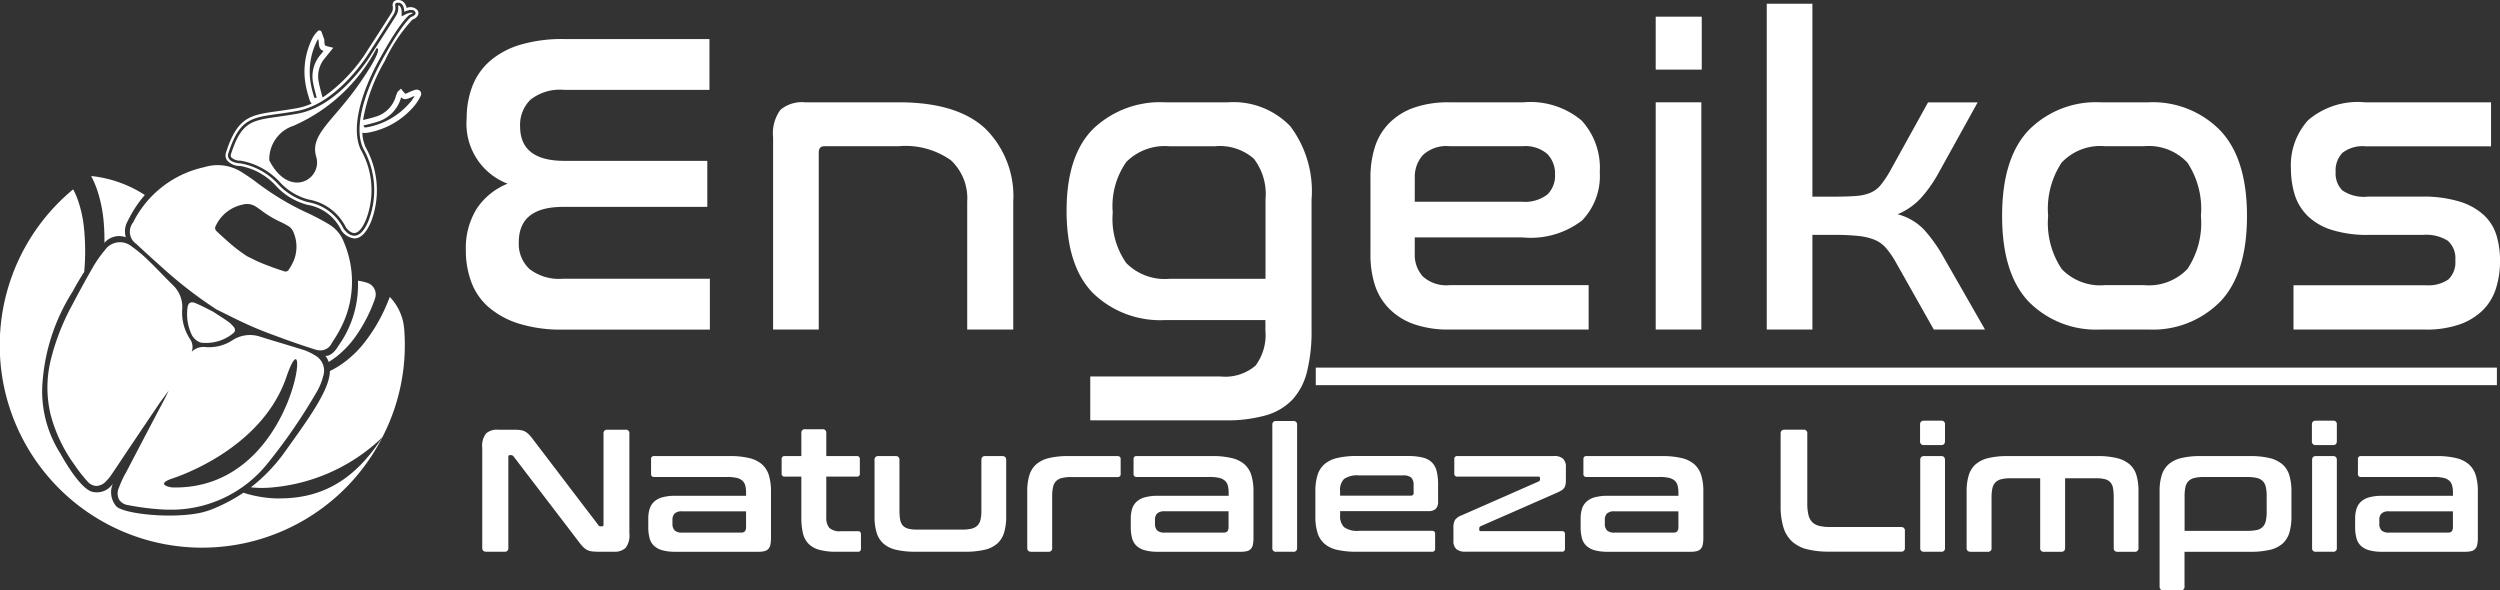
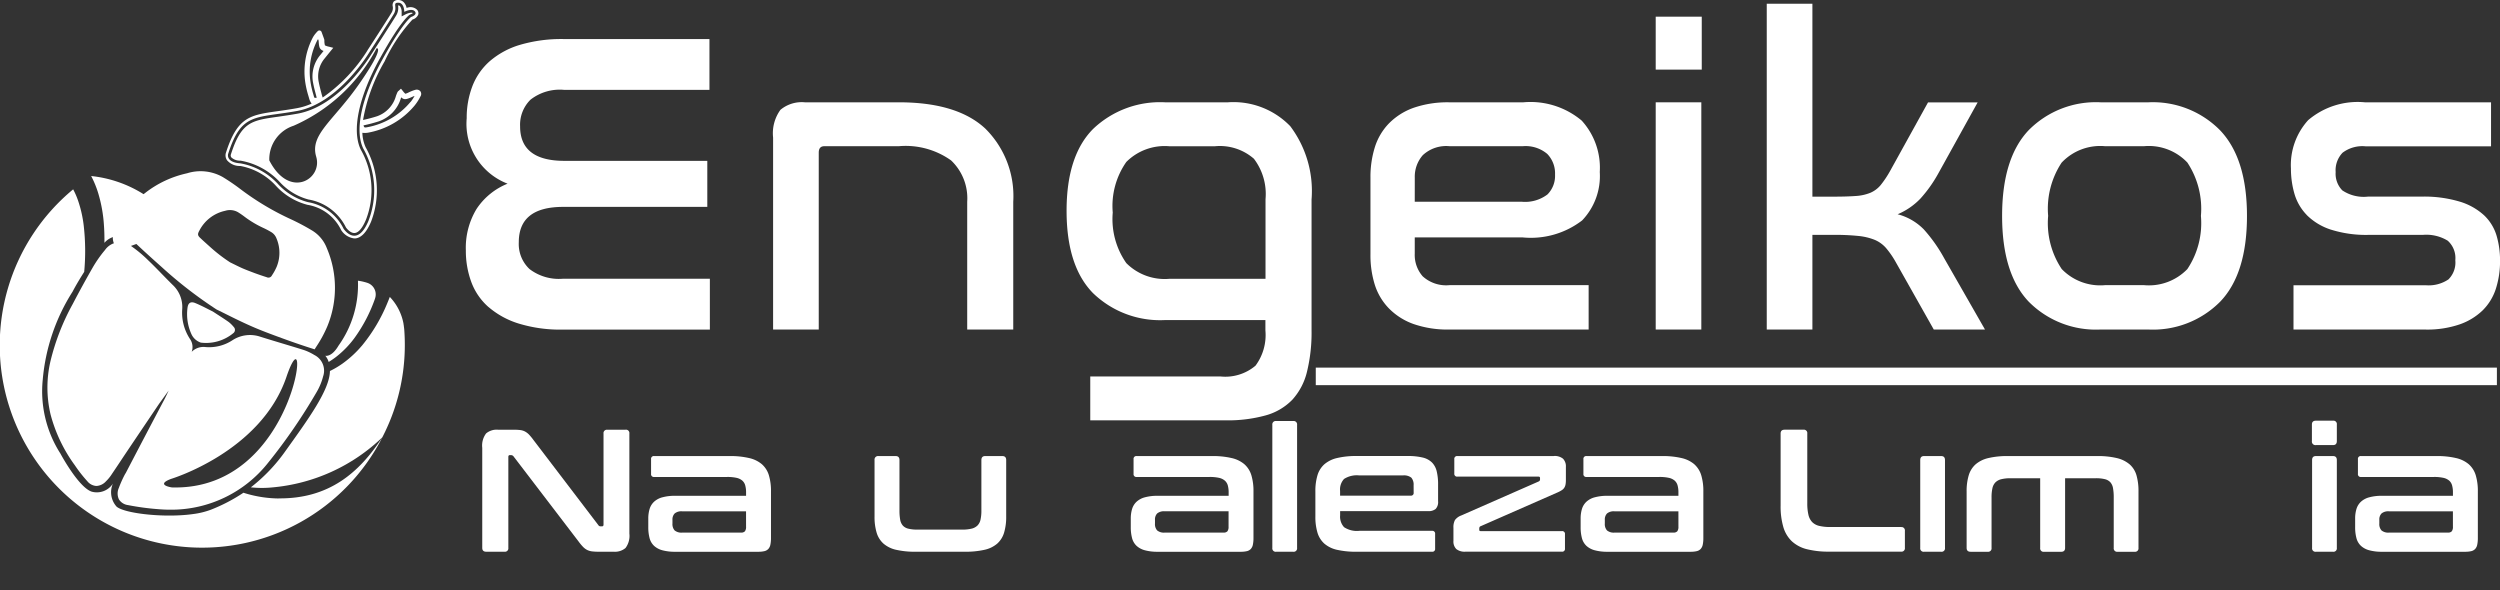
<svg xmlns="http://www.w3.org/2000/svg" width="164.303" height="38.794" viewBox="0 0 164.303 38.794">
  <rect x="0" y="0" width="164.303" height="38.794" fill="#333333" stroke="none" />
  <defs>
    <clipPath id="a">
      <rect width="164.303" height="38.795" fill="none" />
    </clipPath>
  </defs>
  <g clip-path="url(#a)">
-     <path d="M84.185,111.769c.567.535,1.136,1.045,1.665,1.516a28.107,28.107,0,0,0,3.6,2.785l.018.01c.223.108.446.218.668.329.5.25,1.027.509,1.552.74.673.3,1.358.551,2.12.83.712.261,1.416.5,2.093.714a1.33,1.33,0,0,0,.4.07.821.821,0,0,0,.72-.469l.106-.17a7.981,7.981,0,0,0,.727-1.34,6.628,6.628,0,0,0-.03-5.135,2.327,2.327,0,0,0-.946-1.151,14.946,14.946,0,0,0-1.4-.746,17.722,17.722,0,0,1-3.331-1.987,13.785,13.785,0,0,0-1.153-.788,2.961,2.961,0,0,0-2.355-.254,6.849,6.849,0,0,0-4.669,3.632.972.972,0,0,0,.219,1.415m5.243-1.251a2.5,2.5,0,0,1,1.709-1.33,1.062,1.062,0,0,1,.834.087,5.115,5.115,0,0,1,.427.292,6.686,6.686,0,0,0,1.264.754,5.6,5.6,0,0,1,.519.277.817.817,0,0,1,.327.4,2.418,2.418,0,0,1,.01,1.878,3.411,3.411,0,0,1-.307.556.251.251,0,0,1-.342.121q-.395-.124-.783-.267c-.266-.1-.533-.2-.792-.31-.281-.124-.555-.266-.832-.4a10.381,10.381,0,0,1-1.342-1.039c-.21-.187-.419-.375-.624-.568-.167-.158-.176-.246-.069-.451" transform="translate(-75.223 -95.734)" fill="#fff" />
+     <path d="M84.185,111.769c.567.535,1.136,1.045,1.665,1.516a28.107,28.107,0,0,0,3.6,2.785l.018.01c.223.108.446.218.668.329.5.25,1.027.509,1.552.74.673.3,1.358.551,2.12.83.712.261,1.416.5,2.093.714l.106-.17a7.981,7.981,0,0,0,.727-1.34,6.628,6.628,0,0,0-.03-5.135,2.327,2.327,0,0,0-.946-1.151,14.946,14.946,0,0,0-1.4-.746,17.722,17.722,0,0,1-3.331-1.987,13.785,13.785,0,0,0-1.153-.788,2.961,2.961,0,0,0-2.355-.254,6.849,6.849,0,0,0-4.669,3.632.972.972,0,0,0,.219,1.415m5.243-1.251a2.5,2.5,0,0,1,1.709-1.33,1.062,1.062,0,0,1,.834.087,5.115,5.115,0,0,1,.427.292,6.686,6.686,0,0,0,1.264.754,5.6,5.6,0,0,1,.519.277.817.817,0,0,1,.327.4,2.418,2.418,0,0,1,.01,1.878,3.411,3.411,0,0,1-.307.556.251.251,0,0,1-.342.121q-.395-.124-.783-.267c-.266-.1-.533-.2-.792-.31-.281-.124-.555-.266-.832-.4a10.381,10.381,0,0,1-1.342-1.039c-.21-.187-.419-.375-.624-.568-.167-.158-.176-.246-.069-.451" transform="translate(-75.223 -95.734)" fill="#fff" />
    <path d="M121.6,197.628a2.808,2.808,0,0,0,2.14-.641.267.267,0,0,0,.012-.382,2.3,2.3,0,0,0-.326-.326c-.3-.213-.612-.407-1.047-.693-.3-.145-.717-.377-1.16-.559-.307-.126-.477-.006-.512.325a3.152,3.152,0,0,0,.242,1.679,1.04,1.04,0,0,0,.652.6" transform="translate(-108.385 -175.109)" fill="#fff" />
    <path d="M157.757,5.908a2.742,2.742,0,0,0-.4.155,1.465,1.465,0,0,1-.239.1,1.126,1.126,0,0,1-.168-.186l-.122-.151-.141.133-.016.013a.26.26,0,0,0-.08.1c-.027.062-.062.145-.092.23a1.961,1.961,0,0,1-1.24,1.337,9.3,9.3,0,0,1-.923.245,11.646,11.646,0,0,1,1.419-3.853,10.51,10.51,0,0,1,1.83-2.746.584.584,0,0,0,.379-.326.336.336,0,0,0-.081-.32A.622.622,0,0,0,157.2.525a.773.773,0,0,0-.189-.378A.5.5,0,0,0,156.652,0a.394.394,0,0,0-.3.105.38.38,0,0,0-.065.314.588.588,0,0,1-.075.411c-.273.453-1.588,2.484-1.6,2.5l0,.006a10.67,10.67,0,0,1-2.93,3.074c-.018-.057-.053-.168-.056-.179l-.038-.146c-.059-.225-.12-.458-.163-.687a1.836,1.836,0,0,1,.391-1.562l.263-.326.3-.368-.269-.07a1.114,1.114,0,0,1-.279-.091,1.174,1.174,0,0,1-.037-.312.308.308,0,0,0-.015-.1c-.021-.061-.105-.291-.169-.466a.153.153,0,0,0-.25-.058,1.782,1.782,0,0,0-.13.14,1.742,1.742,0,0,0-.2.288,4.859,4.859,0,0,0-.5,2.879,6.034,6.034,0,0,0,.216.954c.017.061.035.122.052.183a.977.977,0,0,0,.159.321,4.241,4.241,0,0,1-.968.3c-.468.085-.886.143-1.255.195-1.826.255-2.659.372-3.416,2.755a.57.57,0,0,0,.079.473,1.094,1.094,0,0,0,.875.375A4.2,4.2,0,0,1,148.6,12.2a4.259,4.259,0,0,0,2.084,1.261,2.994,2.994,0,0,1,2.2,1.635l.016.03a1.192,1.192,0,0,0,.857.544q.032,0,.066,0c.4-.037.755-.413,1.046-1.116a5.776,5.776,0,0,0-.36-4.872,2.49,2.49,0,0,1-.218-.956,1,1,0,0,0,.2.01,1.024,1.024,0,0,0,.186-.019,5.177,5.177,0,0,0,3.047-1.78,3.229,3.229,0,0,0,.384-.6.3.3,0,0,0-.008-.342.316.316,0,0,0-.346-.084m-6.426-3.264a.428.428,0,0,1,.052-.074l.039.109h0c0,.009,0,.018,0,.027.025.412.064.541.322.64l-.217.268a2.18,2.18,0,0,0-.465,1.855c.045.241.108.48.169.711l.038.145c0,.017.01.035.015.052l.01.037a.2.2,0,0,1-.148,0c-.008,0-.017-.01-.019-.017-.017-.062-.035-.124-.052-.186a5.765,5.765,0,0,1-.2-.9,4.507,4.507,0,0,1,.46-2.67m3.374,11.84c-.78,1.887-1.652.545-1.652.545a3.192,3.192,0,0,0-2.335-1.743,4.072,4.072,0,0,1-1.973-1.191,4.378,4.378,0,0,0-2.477-1.36c-.968-.068-.8-.615-.8-.615.873-2.748,1.788-2.331,4.533-2.827s4.753-3.861,4.753-3.861,1.326-2.049,1.6-2.509-.113-.741.292-.744.4.6.4.6.495-.262.692-.031-.245.368-.245.368-.544.344-1.9,2.821-1.823,4.62-1.247,5.82a5.554,5.554,0,0,1,.356,4.726m2.75-7.782a4.827,4.827,0,0,1-2.84,1.66c-.2.037-.2.012-.241-.1l-.006-.02.023-.006a9.847,9.847,0,0,0,.981-.26,2.3,2.3,0,0,0,1.465-1.56l.007-.019c.182.171.315.15.659,0,.073-.033.147-.066.222-.094a2.425,2.425,0,0,1-.27.407" transform="translate(-130.476)" fill="#fff" />
    <path d="M158.6,7.015c1.344-2.446,1.906-2.848,1.966-2.886l.02-.013.023-.007a.517.517,0,0,0,.159-.083c-.067-.071-.317,0-.469.076l-.265.139,0-.3a.643.643,0,0,0-.114-.379.141.141,0,0,0-.106-.041H159.8c0,.008,0,.017,0,.024a.94.94,0,0,1-.125.633c-.274.453-1.53,2.4-1.605,2.511-.106.178-2.1,3.44-4.873,3.943-.475.086-.9.145-1.27.2-1.772.248-2.435.34-3.124,2.508a.218.218,0,0,0,.037.167.824.824,0,0,0,.6.214,4.572,4.572,0,0,1,2.609,1.433,3.948,3.948,0,0,0,1.862,1.121,3.367,3.367,0,0,1,2.461,1.834c.084.121.327.391.581.367s.514-.334.746-.9a5.364,5.364,0,0,0-.352-4.58c-.6-1.256-.147-3.437,1.251-5.984m-4.18,6.45c.44,1.468-1.754,2.831-3.082.242a2.314,2.314,0,0,1,1.6-2.278,11.271,11.271,0,0,0,5.449-5.09s.6-.167-1.12,2.311S153.98,12,154.42,13.465" transform="translate(-133.637 -3.163)" fill="#fff" />
    <path d="M35.7,171.339a7.252,7.252,0,0,0-.431.948.9.9,0,0,0,.006.76.829.829,0,0,0,.594.373,16.882,16.882,0,0,0,1.969.267q.418.036.824.036a8.116,8.116,0,0,0,6.427-3.1,36.664,36.664,0,0,0,3.192-4.656,3.931,3.931,0,0,0,.41-1,1.15,1.15,0,0,0-.577-1.412,3.351,3.351,0,0,0-.687-.326c-.472-.149-.953-.293-1.418-.433s-.948-.285-1.419-.433a2.116,2.116,0,0,0-1.876.236,2.793,2.793,0,0,1-1.753.435,1.089,1.089,0,0,0-.906.314.932.932,0,0,0-.123-.861,3.147,3.147,0,0,1-.5-1.93,1.987,1.987,0,0,0-.63-1.611c-.242-.238-.484-.486-.718-.726-.29-.3-.59-.606-.9-.9a8.271,8.271,0,0,0-1.077-.9,1.2,1.2,0,0,0-1.747.233,8.03,8.03,0,0,0-.84,1.207c-.4.7-.813,1.445-1.288,2.354a15.08,15.08,0,0,0-1.457,3.743,7.641,7.641,0,0,0,.005,3.505,9.934,9.934,0,0,0,1.591,3.335,9.261,9.261,0,0,0,.823,1.052.831.831,0,0,0,.587.314H33.8a.909.909,0,0,0,.625-.31,2.516,2.516,0,0,0,.324-.382c.2-.3.406-.6.608-.908q.226-.341.454-.681c.715-1.063,1.432-2.126,2.093-3.106l.638-.883c-.1.223-.224.475-.293.605-.746,1.408-1.555,2.949-2.546,4.85m2.992.352s5.914-1.775,7.589-6.709.807,7.506-7.532,7.268c0,0-1.115-.158-.057-.559" transform="translate(-27.457 -140.225)" fill="#fff" />
    <path d="M59.6,116.646c.031.393.042.8.037,1.223a1.269,1.269,0,0,1,1.405-.364,1.384,1.384,0,0,1,.036-.881,8.07,8.07,0,0,1,1.213-1.9,8.025,8.025,0,0,0-3.526-1.246l0,0a6.354,6.354,0,0,1,.476,1.171,9.26,9.26,0,0,1,.36,2" transform="translate(-52.774 -101.91)" fill="#fff" />
    <path d="M18.308,142.468A7.832,7.832,0,0,1,16,142.091a11.147,11.147,0,0,1-2.148,1.119,5.17,5.17,0,0,1-1.167.283q-.205.029-.421.049c-1.831.17-4.116-.119-4.6-.537a1.413,1.413,0,0,1-.242-1.514,1.26,1.26,0,0,1-1.38.533c-.872-.266-2.07-2.506-2.07-2.506a7.583,7.583,0,0,1-1.162-4.855,12.821,12.821,0,0,1,1.961-5.787c.224-.428.495-.879.764-1.3a14.8,14.8,0,0,0-.027-3,7.884,7.884,0,0,0-.382-1.7,5,5,0,0,0-.317-.725,13.3,13.3,0,1,0,20.322,16.295c-1.52,2.329-3.507,4.049-6.82,4.016" transform="translate(-0.001 -109.708)" fill="#fff" />
    <path d="M171.842,193.428c-.007-.05-.015-.1-.024-.148,0-.005,0-.011,0-.016v0a3.457,3.457,0,0,0-.9-1.759c-.052.135-.107.273-.167.415a10.859,10.859,0,0,1-1.621,2.734,7.019,7.019,0,0,1-1.327,1.236,5.775,5.775,0,0,1-.821.484c-.014,1.242-1.438,3.185-2.92,5.255a11.126,11.126,0,0,1-2.277,2.39,6.788,6.788,0,0,0,1.392.007,11.955,11.955,0,0,0,7.248-3.293A13.153,13.153,0,0,0,171.9,195q.017-.668-.031-1.321c-.006-.087-.017-.171-.03-.255" transform="translate(-145.299 -171.991)" fill="#fff" />
    <path d="M209.79,185.96a1.165,1.165,0,0,1,.221.409,5.238,5.238,0,0,0,.543-.376,6.366,6.366,0,0,0,1.142-1.184,10.085,10.085,0,0,0,1.365-2.613l0-.007a.8.8,0,0,0-.512-1.021,3.57,3.57,0,0,0-.614-.14,6.861,6.861,0,0,1-1.275,4.266c-.46.787-.872.666-.872.666" transform="translate(-188.411 -162.58)" fill="#fff" />
    <path d="M301.916,42.792a5.532,5.532,0,0,0,1.98,1.089,9.318,9.318,0,0,0,2.9.4h9.672V40.939h-9.672a3.178,3.178,0,0,1-2.178-.636,2.255,2.255,0,0,1-.707-1.768q0-2.319,2.913-2.319H316.3V33.19h-9.39q-2.913,0-2.913-2.263a2.315,2.315,0,0,1,.679-1.753,3.117,3.117,0,0,1,2.206-.65h9.559V25.186h-9.559a9.648,9.648,0,0,0-2.9.382A5.38,5.38,0,0,0,302,26.643a4.19,4.19,0,0,0-1.145,1.655,5.809,5.809,0,0,0-.368,2.093,4.212,4.212,0,0,0,2.687,4.3,4.409,4.409,0,0,0-2.036,1.655,4.915,4.915,0,0,0-.707,2.729,5.928,5.928,0,0,0,.354,2.065,4.058,4.058,0,0,0,1.131,1.655" transform="translate(-269.815 -22.619)" fill="#fff" />
    <path d="M512.515,67.695q-1.852-1.711-5.67-1.711h-6.166a2.186,2.186,0,0,0-1.612.495,2.629,2.629,0,0,0-.481,1.824V80.917h3V69.293q0-.424.368-.424h4.893a5.147,5.147,0,0,1,3.436.933,3.424,3.424,0,0,1,1.06,2.715v8.4h3.026v-8.4a6.239,6.239,0,0,0-1.853-4.822" transform="translate(-447.777 -59.26)" fill="#fff" />
    <path d="M698.465,65.983h-4.129a6.372,6.372,0,0,0-4.737,1.753q-1.74,1.754-1.74,5.374,0,3.648,1.74,5.416a6.342,6.342,0,0,0,4.737,1.768h6.59v.679a3.377,3.377,0,0,1-.651,2.319,3.075,3.075,0,0,1-2.319.707h-8.541v2.885H698.3a9.346,9.346,0,0,0,2.644-.325,3.872,3.872,0,0,0,1.754-1.032,4.182,4.182,0,0,0,.961-1.838,10.8,10.8,0,0,0,.3-2.715v-8.6a7.08,7.08,0,0,0-1.4-4.822,5.191,5.191,0,0,0-4.087-1.57m2.461,11.6h-6.307a3.562,3.562,0,0,1-2.842-1.032,5.04,5.04,0,0,1-.891-3.323,5.041,5.041,0,0,1,.891-3.323,3.564,3.564,0,0,1,2.842-1.032h2.97a3.4,3.4,0,0,1,2.574.82,3.829,3.829,0,0,1,.764,2.658Z" transform="translate(-617.762 -59.259)" fill="#fff" />
    <path d="M885,79.517a4.278,4.278,0,0,0,1.612,1.032,6.81,6.81,0,0,0,2.39.368h9.135V78H889a2.289,2.289,0,0,1-1.768-.58,2.129,2.129,0,0,1-.523-1.485V74.864h7.1a5.532,5.532,0,0,0,3.9-1.117,4.213,4.213,0,0,0,1.16-3.182,4.6,4.6,0,0,0-1.188-3.38,5.24,5.24,0,0,0-3.846-1.2H889a6.817,6.817,0,0,0-2.39.368A4.287,4.287,0,0,0,885,67.384a3.931,3.931,0,0,0-.919,1.57,6.511,6.511,0,0,0-.283,1.951V76a6.469,6.469,0,0,0,.283,1.966A3.938,3.938,0,0,0,885,79.517m1.711-8.584a2.144,2.144,0,0,1,.523-1.471A2.257,2.257,0,0,1,889,68.869h4.808a2.2,2.2,0,0,1,1.612.509,1.835,1.835,0,0,1,.509,1.358,1.731,1.731,0,0,1-.495,1.3,2.426,2.426,0,0,1-1.711.481h-7.014Z" transform="translate(-793.73 -59.26)" fill="#fff" />
    <rect width="2.998" height="14.933" transform="translate(108.815 6.724)" fill="#fff" />
    <rect width="3.026" height="3.479" transform="translate(108.815 1.096)" fill="#fff" />
    <path d="M1142.4,17.616h1.386a15.335,15.335,0,0,1,1.626.071,3.932,3.932,0,0,1,1.075.254,2.043,2.043,0,0,1,.75.538,5.831,5.831,0,0,1,.651.947l2.489,4.412h3.366l-2.687-4.695a10.06,10.06,0,0,0-1.329-1.881,3.735,3.735,0,0,0-1.725-1,4.467,4.467,0,0,0,1.5-1.032,8.745,8.745,0,0,0,1.159-1.626l2.6-4.695H1150l-2.489,4.5a6.632,6.632,0,0,1-.622.933,1.8,1.8,0,0,1-.679.509,3.055,3.055,0,0,1-.976.212q-.58.042-1.457.042H1142.4V2.428h-3v21.41h3Z" transform="translate(-1023.287 -2.181)" fill="#fff" />
    <path d="M1297.681,80.916h3.139a6.218,6.218,0,0,0,4.723-1.838q1.754-1.838,1.754-5.628,0-3.761-1.754-5.614a6.2,6.2,0,0,0-4.723-1.853h-3.139a6.21,6.21,0,0,0-4.737,1.838q-1.74,1.839-1.74,5.628t1.74,5.628a6.208,6.208,0,0,0,4.737,1.838m-2.56-10.973a3.487,3.487,0,0,1,2.842-1.075h2.574a3.487,3.487,0,0,1,2.842,1.075,5.5,5.5,0,0,1,.891,3.507,5.433,5.433,0,0,1-.891,3.493A3.512,3.512,0,0,1,1300.537,78h-2.574a3.512,3.512,0,0,1-2.842-1.061,5.433,5.433,0,0,1-.891-3.493,5.5,5.5,0,0,1,.891-3.507" transform="translate(-1159.623 -59.259)" fill="#fff" />
    <path d="M1478.455,73.379a3.962,3.962,0,0,0,1.57.962,7.685,7.685,0,0,0,2.545.354h3.535a2.7,2.7,0,0,1,1.626.382,1.528,1.528,0,0,1,.5,1.287,1.563,1.563,0,0,1-.453,1.259,2.329,2.329,0,0,1-1.5.382h-8.682v2.913h8.682a6.554,6.554,0,0,0,2.234-.339,4.108,4.108,0,0,0,1.527-.933,3.513,3.513,0,0,0,.863-1.428,5.929,5.929,0,0,0,.269-1.824,5.753,5.753,0,0,0-.226-1.64,3.042,3.042,0,0,0-.806-1.329,4.123,4.123,0,0,0-1.584-.905,8.125,8.125,0,0,0-2.56-.339h-3.507a2.524,2.524,0,0,1-1.683-.41,1.565,1.565,0,0,1-.438-1.2,1.662,1.662,0,0,1,.453-1.273,2.157,2.157,0,0,1,1.5-.424h8.259V65.983h-8.287a5.02,5.02,0,0,0-3.733,1.174,4.392,4.392,0,0,0-1.131,3.182,5.929,5.929,0,0,0,.226,1.64,3.324,3.324,0,0,0,.806,1.4" transform="translate(-1326.865 -59.259)" fill="#fff" />
    <path d="M320.386,277.151h-1.2a.223.223,0,0,0-.252.252v5.98q0,.115-.092.115h-.1a.158.158,0,0,1-.149-.08l-4.261-5.591a3.709,3.709,0,0,0-.286-.349,1.09,1.09,0,0,0-.264-.206.911.911,0,0,0-.321-.1,3.825,3.825,0,0,0-.458-.023h-1.008a1.078,1.078,0,0,0-.779.246,1.329,1.329,0,0,0-.252.945v6.576q0,.252.263.252h1.2a.223.223,0,0,0,.252-.252v-5.98c0-.076.03-.115.091-.115h.1a.2.2,0,0,1,.149.08l4.273,5.591a3.405,3.405,0,0,0,.3.361,1.039,1.039,0,0,0,.269.2.978.978,0,0,0,.315.092,3.518,3.518,0,0,0,.441.023h.985a1.077,1.077,0,0,0,.779-.246,1.329,1.329,0,0,0,.252-.945V277.4a.223.223,0,0,0-.252-.252" transform="translate(-279.27 -248.908)" fill="#fff" />
    <path d="M425.569,294.671a1.959,1.959,0,0,0-.842-.412,5.424,5.424,0,0,0-1.295-.132h-4.949a.182.182,0,0,0-.206.206v.962a.182.182,0,0,0,.206.206h4.789a2.75,2.75,0,0,1,.619.057.874.874,0,0,1,.378.178.655.655,0,0,1,.195.315,1.684,1.684,0,0,1,.057.47v.218h-4.663a3.093,3.093,0,0,0-.842.1,1.3,1.3,0,0,0-.544.292,1.075,1.075,0,0,0-.292.475,2.17,2.17,0,0,0-.086.636v.55a2.756,2.756,0,0,0,.086.733,1.069,1.069,0,0,0,.292.5,1.3,1.3,0,0,0,.544.292,3.086,3.086,0,0,0,.842.1h5.453a1.743,1.743,0,0,0,.412-.04.517.517,0,0,0,.258-.143.587.587,0,0,0,.137-.281,2.113,2.113,0,0,0,.04-.453v-3.047a3.593,3.593,0,0,0-.137-1.06,1.573,1.573,0,0,0-.453-.722m-1.048,4.1a.47.47,0,0,1-.075.3.327.327,0,0,1-.258.086h-3.861a.694.694,0,0,1-.5-.143.619.619,0,0,1-.143-.453v-.241a.566.566,0,0,1,.143-.418.694.694,0,0,1,.5-.143h4.193Z" transform="translate(-375.488 -264.154)" fill="#fff" />
-     <path d="M509.1,283.516h-1.111a1,1,0,0,1-.767-.223,1.056,1.056,0,0,1-.195-.7V279.93h2a.182.182,0,0,0,.206-.206v-.939a.182.182,0,0,0-.206-.206h-2v-1.512a.223.223,0,0,0-.252-.252h-1.134a.223.223,0,0,0-.252.252v1.512H504.3a.182.182,0,0,0-.206.206v.939a.182.182,0,0,0,.206.206h1.088v2.658a4.575,4.575,0,0,0,.1,1.043,1.475,1.475,0,0,0,.372.71,1.573,1.573,0,0,0,.716.4,4.257,4.257,0,0,0,1.134.126H509.1a.182.182,0,0,0,.206-.206v-.939a.182.182,0,0,0-.206-.206" transform="translate(-452.723 -248.605)" fill="#fff" />
    <path d="M572.408,294.127h-1.123q-.252,0-.252.263V297.7a2.685,2.685,0,0,1-.057.607.785.785,0,0,1-.2.384.823.823,0,0,1-.384.206,2.5,2.5,0,0,1-.619.063h-2.944a2.355,2.355,0,0,1-.607-.063.7.7,0,0,1-.355-.206.79.79,0,0,1-.172-.384,3.322,3.322,0,0,1-.046-.607V294.39c0-.176-.084-.263-.252-.263h-1.123a.233.233,0,0,0-.263.263V298.1a3.578,3.578,0,0,0,.137,1.06,1.565,1.565,0,0,0,.452.722,1.9,1.9,0,0,0,.836.407,5.636,5.636,0,0,0,1.3.126h3.2a5.655,5.655,0,0,0,1.295-.126,1.908,1.908,0,0,0,.842-.407,1.567,1.567,0,0,0,.452-.722,3.587,3.587,0,0,0,.138-1.06V294.39c0-.176-.084-.263-.252-.263" transform="translate(-506.535 -264.154)" fill="#fff" />
-     <path d="M668.423,294.127h-3.208a5.406,5.406,0,0,0-1.3.132,1.955,1.955,0,0,0-.836.412,1.568,1.568,0,0,0-.452.722,3.583,3.583,0,0,0-.137,1.06v3.712q0,.252.263.252h1.123a.223.223,0,0,0,.252-.252v-3.4a2.7,2.7,0,0,1,.057-.6.787.787,0,0,1,.2-.39.823.823,0,0,1,.384-.206,2.453,2.453,0,0,1,.607-.063h3.047a.182.182,0,0,0,.206-.206v-.962a.182.182,0,0,0-.206-.206" transform="translate(-594.978 -264.154)" fill="#fff" />
    <path d="M736.741,294.671a1.958,1.958,0,0,0-.842-.412,5.426,5.426,0,0,0-1.295-.132h-4.949a.182.182,0,0,0-.206.206v.962a.182.182,0,0,0,.206.206h4.789a2.75,2.75,0,0,1,.619.057.872.872,0,0,1,.378.178.655.655,0,0,1,.2.315,1.688,1.688,0,0,1,.057.47v.218H731.03a3.093,3.093,0,0,0-.842.1,1.3,1.3,0,0,0-.544.292,1.075,1.075,0,0,0-.292.475,2.17,2.17,0,0,0-.086.636v.55a2.756,2.756,0,0,0,.086.733,1.07,1.07,0,0,0,.292.5,1.3,1.3,0,0,0,.544.292,3.086,3.086,0,0,0,.842.1h5.453a1.742,1.742,0,0,0,.412-.04.519.519,0,0,0,.258-.143.589.589,0,0,0,.137-.281,2.118,2.118,0,0,0,.04-.453v-3.047a3.594,3.594,0,0,0-.137-1.06,1.573,1.573,0,0,0-.453-.722m-1.048,4.1a.47.47,0,0,1-.075.3.327.327,0,0,1-.258.086H731.5a.694.694,0,0,1-.5-.143.619.619,0,0,1-.143-.453v-.241A.566.566,0,0,1,731,297.9a.694.694,0,0,1,.5-.143h4.193Z" transform="translate(-654.95 -264.154)" fill="#fff" />
    <path d="M821.922,271.53H820.8a.223.223,0,0,0-.252.252v8.088a.223.223,0,0,0,.252.252h1.123a.223.223,0,0,0,.252-.252v-8.088a.223.223,0,0,0-.252-.252" transform="translate(-736.929 -243.86)" fill="#fff" />
    <path d="M855.973,294.545a1.284,1.284,0,0,0-.607-.321,4.032,4.032,0,0,0-.968-.1h-3.357a5.408,5.408,0,0,0-1.3.132,1.954,1.954,0,0,0-.836.412,1.568,1.568,0,0,0-.452.722,3.579,3.579,0,0,0-.138,1.06v1.65a3.578,3.578,0,0,0,.138,1.06,1.566,1.566,0,0,0,.452.722,1.9,1.9,0,0,0,.836.407,5.635,5.635,0,0,0,1.3.126h4.938a.182.182,0,0,0,.206-.206v-.962a.182.182,0,0,0-.206-.206H851.2a1.515,1.515,0,0,1-1-.241,1.024,1.024,0,0,1-.258-.779v-.275h5.785a.722.722,0,0,0,.493-.143.662.662,0,0,0,.16-.51v-1.088a3.608,3.608,0,0,0-.091-.876,1.238,1.238,0,0,0-.315-.584m-1.2,1.988a.172.172,0,0,1-.195.195h-4.64v-.309a1.022,1.022,0,0,1,.258-.785,1.543,1.543,0,0,1,1-.235h2.875a.778.778,0,0,1,.55.149.7.7,0,0,1,.149.5Z" transform="translate(-761.867 -264.154)" fill="#fff" />
    <path d="M943.948,294.127h-6.335a.182.182,0,0,0-.206.206v.939a.182.182,0,0,0,.206.206h5.327q.1,0,.1.091v.08a.142.142,0,0,1-.092.149l-5.086,2.234a.9.9,0,0,0-.412.3,1.017,1.017,0,0,0-.1.521v.848a.693.693,0,0,0,.189.538.876.876,0,0,0,.6.172h6.335a.182.182,0,0,0,.206-.206v-.939a.182.182,0,0,0-.206-.206h-5.327q-.1,0-.1-.08v-.08a.244.244,0,0,1,.017-.1.125.125,0,0,1,.074-.063l5.087-2.234a1.873,1.873,0,0,0,.252-.138.535.535,0,0,0,.16-.16.609.609,0,0,0,.08-.212,1.653,1.653,0,0,0,.023-.3v-.848a.714.714,0,0,0-.189-.544.858.858,0,0,0-.6-.178" transform="translate(-841.828 -264.154)" fill="#fff" />
    <path d="M1026.889,294.671a1.96,1.96,0,0,0-.842-.412,5.425,5.425,0,0,0-1.295-.132H1019.8a.182.182,0,0,0-.206.206v.962a.182.182,0,0,0,.206.206h4.789a2.751,2.751,0,0,1,.619.057.873.873,0,0,1,.378.178.654.654,0,0,1,.195.315,1.686,1.686,0,0,1,.057.47v.218h-4.663a3.093,3.093,0,0,0-.842.1,1.3,1.3,0,0,0-.544.292,1.074,1.074,0,0,0-.292.475,2.17,2.17,0,0,0-.086.636v.55a2.756,2.756,0,0,0,.086.733,1.069,1.069,0,0,0,.292.5,1.3,1.3,0,0,0,.544.292,3.086,3.086,0,0,0,.842.1h5.453a1.743,1.743,0,0,0,.412-.04.517.517,0,0,0,.258-.143.588.588,0,0,0,.138-.281,2.118,2.118,0,0,0,.04-.453v-3.047a3.592,3.592,0,0,0-.137-1.06,1.574,1.574,0,0,0-.453-.722m-1.048,4.1a.471.471,0,0,1-.075.3.327.327,0,0,1-.258.086h-3.861a.694.694,0,0,1-.5-.143.619.619,0,0,1-.143-.453v-.241a.566.566,0,0,1,.143-.418.694.694,0,0,1,.5-.143h4.193Z" transform="translate(-915.53 -264.154)" fill="#fff" />
    <path d="M1156.27,283.544h-4.64a3.052,3.052,0,0,1-.739-.074.956.956,0,0,1-.464-.252,1.026,1.026,0,0,1-.246-.481,3.272,3.272,0,0,1-.074-.762V277.4a.223.223,0,0,0-.252-.252h-1.237q-.264,0-.264.252v4.743a4.818,4.818,0,0,0,.178,1.4,2.1,2.1,0,0,0,.561.939,2.258,2.258,0,0,0,.991.521,5.862,5.862,0,0,0,1.478.16h4.708a.223.223,0,0,0,.252-.252V283.8a.223.223,0,0,0-.252-.252" transform="translate(-1031.33 -248.908)" fill="#fff" />
-     <path d="M1239.675,271.306h-1.123q-.264,0-.263.252v1.088a.233.233,0,0,0,.263.264h1.123q.252,0,.252-.264v-1.088a.223.223,0,0,0-.252-.252" transform="translate(-1112.1 -243.658)" fill="#fff" />
    <path d="M1239.776,294.127h-1.123q-.252,0-.252.263v5.774a.223.223,0,0,0,.252.252h1.123a.223.223,0,0,0,.252-.252V294.39q0-.263-.252-.263" transform="translate(-1112.201 -264.154)" fill="#fff" />
    <path d="M1279.017,294.671a2,2,0,0,0-.842-.412,5.352,5.352,0,0,0-1.289-.132h-5.854a5.409,5.409,0,0,0-1.3.132,1.955,1.955,0,0,0-.836.412,1.567,1.567,0,0,0-.452.722,3.575,3.575,0,0,0-.138,1.06v3.712q0,.252.263.252h1.123a.223.223,0,0,0,.252-.252v-3.322a2.7,2.7,0,0,1,.057-.6.787.787,0,0,1,.2-.389.827.827,0,0,1,.384-.206,2.455,2.455,0,0,1,.607-.063h1.948v4.582a.223.223,0,0,0,.252.252h1.123q.263,0,.263-.252v-4.582h2.016a2.373,2.373,0,0,1,.607.063.712.712,0,0,1,.355.206.8.8,0,0,1,.172.389,3.357,3.357,0,0,1,.046.6v3.322a.223.223,0,0,0,.252.252h1.123a.223.223,0,0,0,.252-.252v-3.712a3.727,3.727,0,0,0-.132-1.06,1.511,1.511,0,0,0-.452-.722" transform="translate(-1139.057 -264.154)" fill="#fff" />
-     <path d="M1400.825,294.672a1.958,1.958,0,0,0-.842-.412,5.428,5.428,0,0,0-1.295-.132h-3.208a5.408,5.408,0,0,0-1.3.132,1.956,1.956,0,0,0-.836.412,1.568,1.568,0,0,0-.452.722,3.584,3.584,0,0,0-.137,1.06V302.7q0,.252.263.252h1.123a.223.223,0,0,0,.252-.252v-2.28h4.3a5.648,5.648,0,0,0,1.295-.126,1.907,1.907,0,0,0,.842-.407,1.566,1.566,0,0,0,.453-.722,3.594,3.594,0,0,0,.137-1.06v-1.65a3.6,3.6,0,0,0-.137-1.06,1.569,1.569,0,0,0-.453-.722m-1.037,3.11a2.68,2.68,0,0,1-.057.607.822.822,0,0,1-.2.39.762.762,0,0,1-.384.206,2.74,2.74,0,0,1-.619.057h-4.135v-2.28a2.7,2.7,0,0,1,.057-.6.788.788,0,0,1,.2-.389.823.823,0,0,1,.384-.206,2.454,2.454,0,0,1,.607-.063h2.887a2.513,2.513,0,0,1,.619.063.826.826,0,0,1,.384.206.789.789,0,0,1,.2.389,2.7,2.7,0,0,1,.057.6Z" transform="translate(-1250.824 -264.155)" fill="#fff" />
    <path d="M1492.492,294.127h-1.123q-.252,0-.252.263v5.774a.223.223,0,0,0,.252.252h1.123a.223.223,0,0,0,.252-.252V294.39q0-.263-.252-.263" transform="translate(-1339.164 -264.154)" fill="#fff" />
    <path d="M1492.392,271.306h-1.123q-.264,0-.264.252v1.088a.233.233,0,0,0,.264.264h1.123q.252,0,.252-.264v-1.088a.223.223,0,0,0-.252-.252" transform="translate(-1339.064 -243.658)" fill="#fff" />
    <path d="M1526.361,294.671a1.958,1.958,0,0,0-.842-.412,5.425,5.425,0,0,0-1.295-.132h-4.949a.182.182,0,0,0-.206.206v.962a.182.182,0,0,0,.206.206h4.789a2.751,2.751,0,0,1,.619.057.872.872,0,0,1,.378.178.653.653,0,0,1,.195.315,1.685,1.685,0,0,1,.057.47v.218h-4.663a3.093,3.093,0,0,0-.842.1,1.3,1.3,0,0,0-.544.292,1.075,1.075,0,0,0-.292.475,2.17,2.17,0,0,0-.086.636v.55a2.756,2.756,0,0,0,.086.733,1.069,1.069,0,0,0,.292.5,1.3,1.3,0,0,0,.544.292,3.086,3.086,0,0,0,.842.1h5.453a1.743,1.743,0,0,0,.412-.04.518.518,0,0,0,.258-.143.586.586,0,0,0,.137-.281,2.11,2.11,0,0,0,.04-.453v-3.047a3.6,3.6,0,0,0-.137-1.06,1.573,1.573,0,0,0-.453-.722m-1.048,4.1a.47.47,0,0,1-.075.3.327.327,0,0,1-.258.086h-3.861a.694.694,0,0,1-.5-.143.619.619,0,0,1-.143-.453v-.241a.566.566,0,0,1,.143-.418.694.694,0,0,1,.5-.143h4.193Z" transform="translate(-1364.103 -264.154)" fill="#fff" />
    <rect width="77.625" height="1.153" transform="translate(86.474 24.16)" fill="#fff" />
  </g>
</svg>